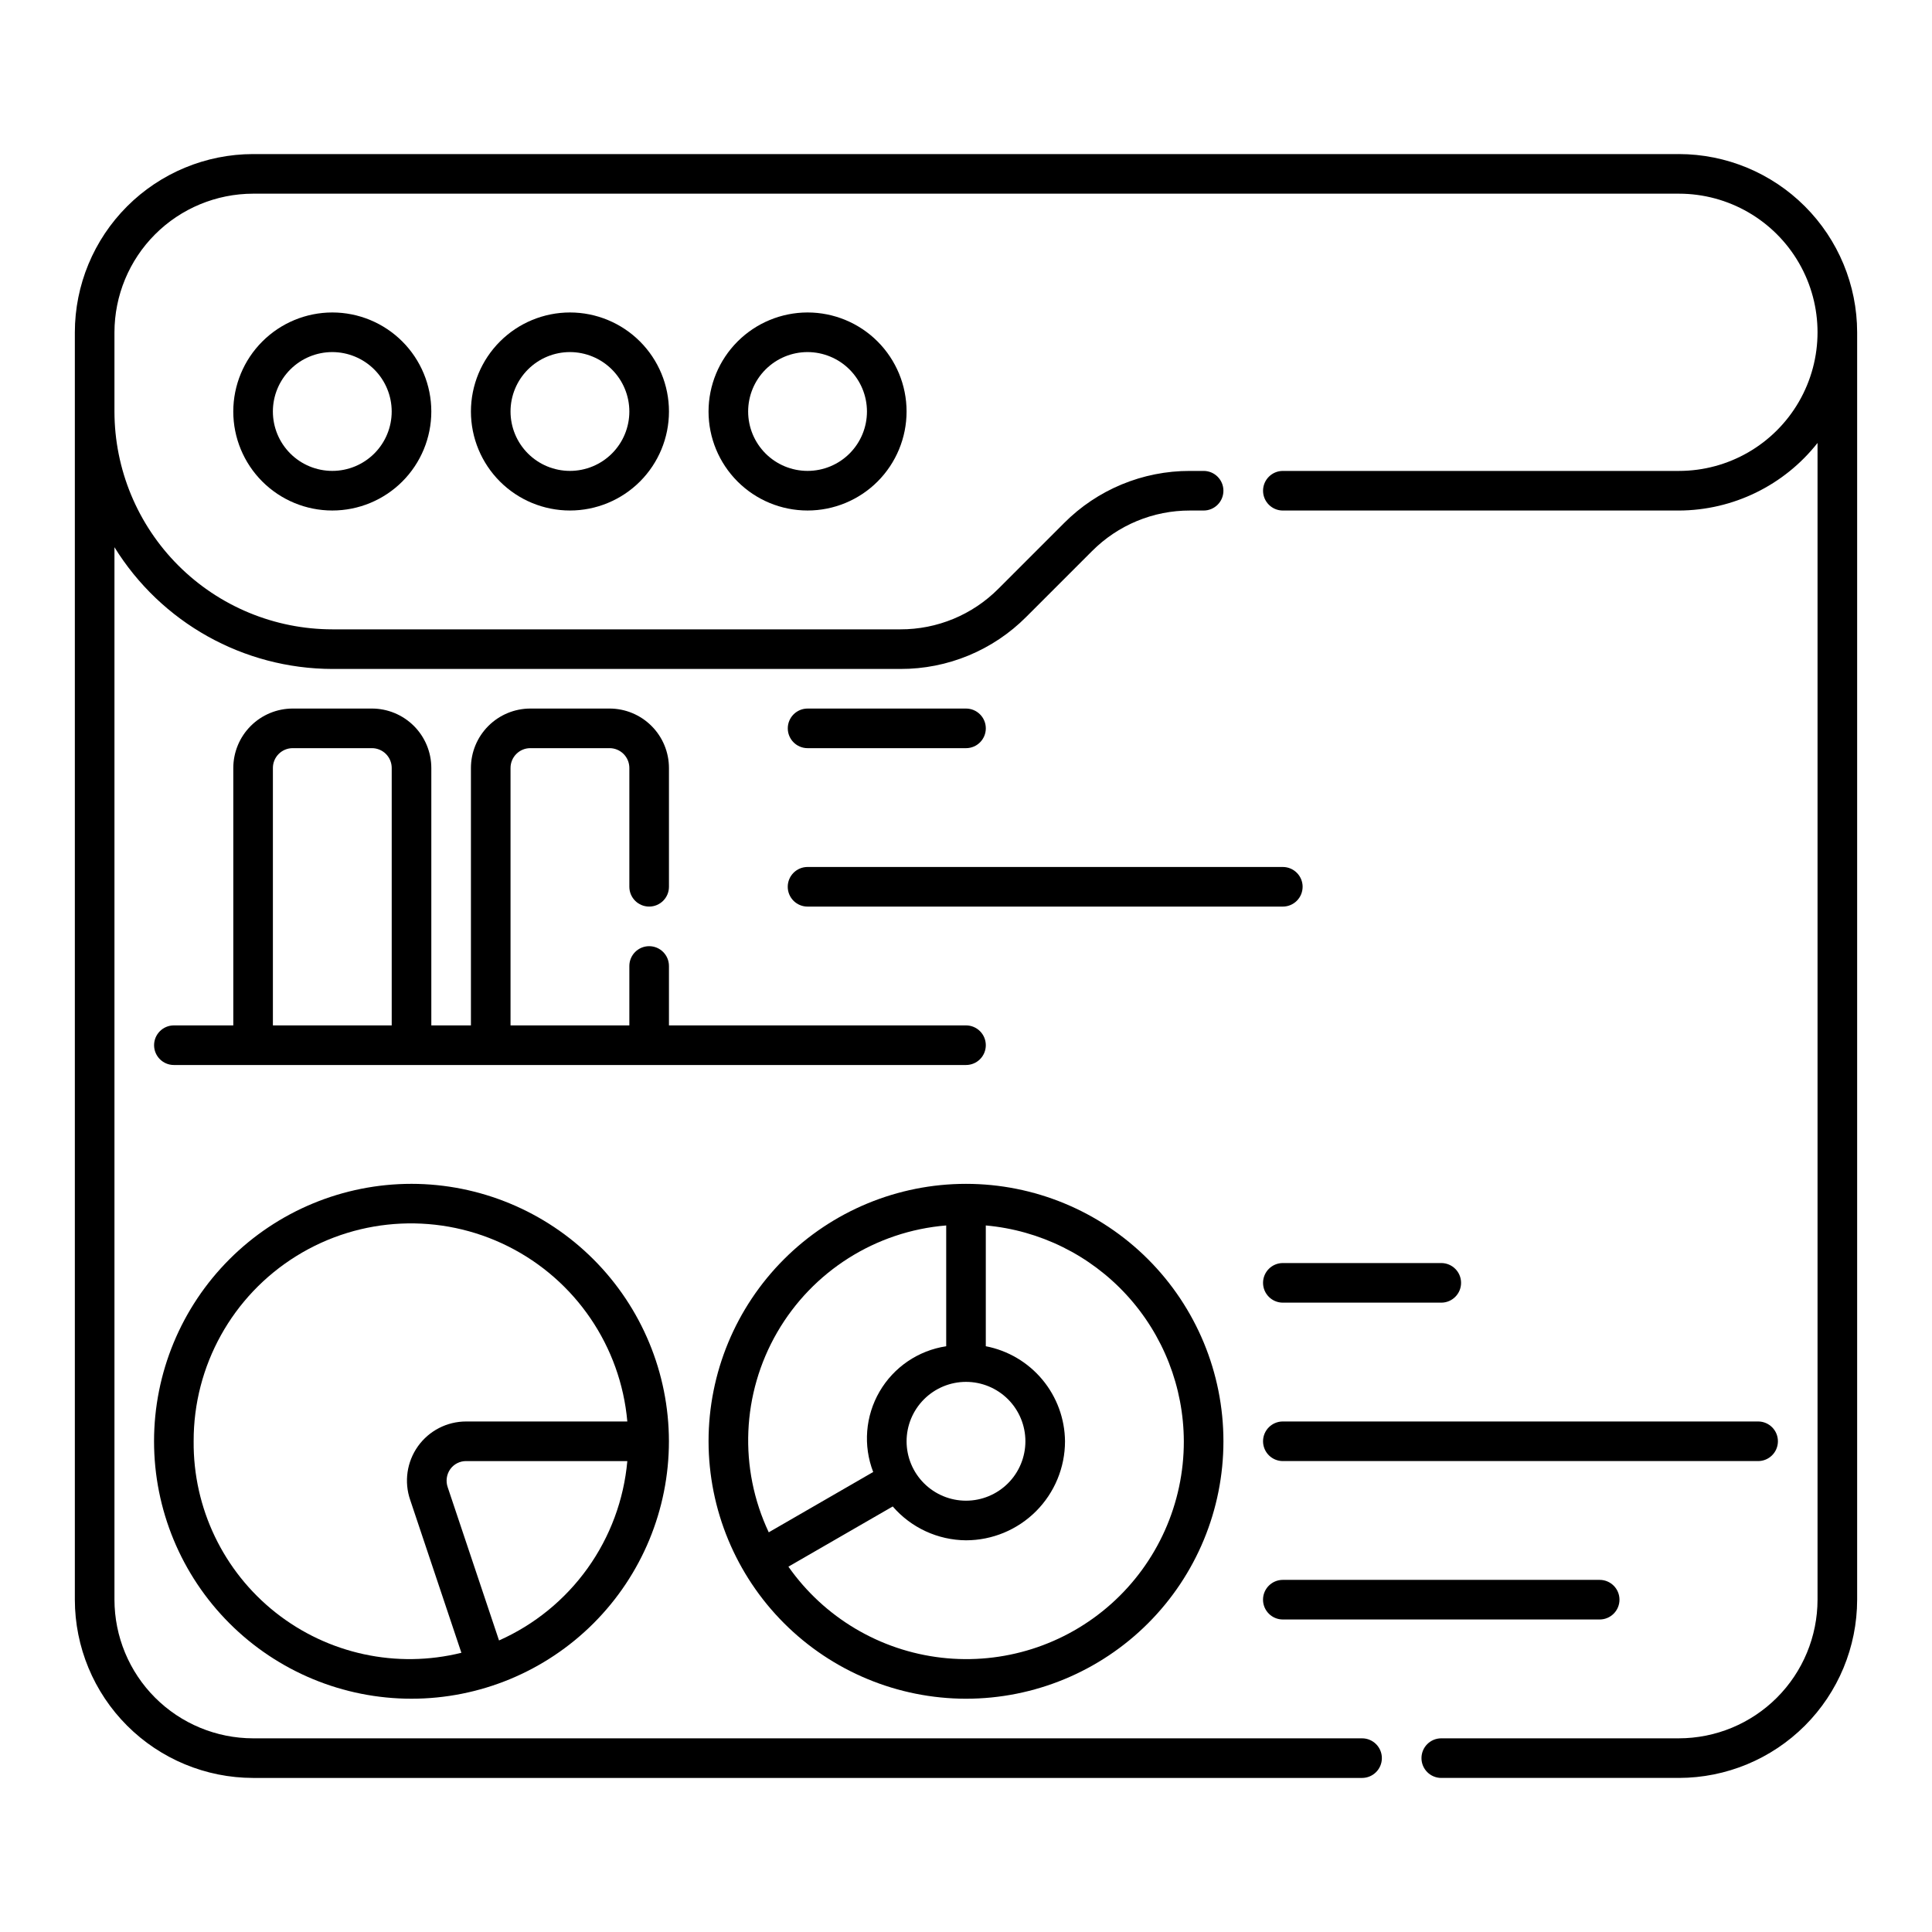
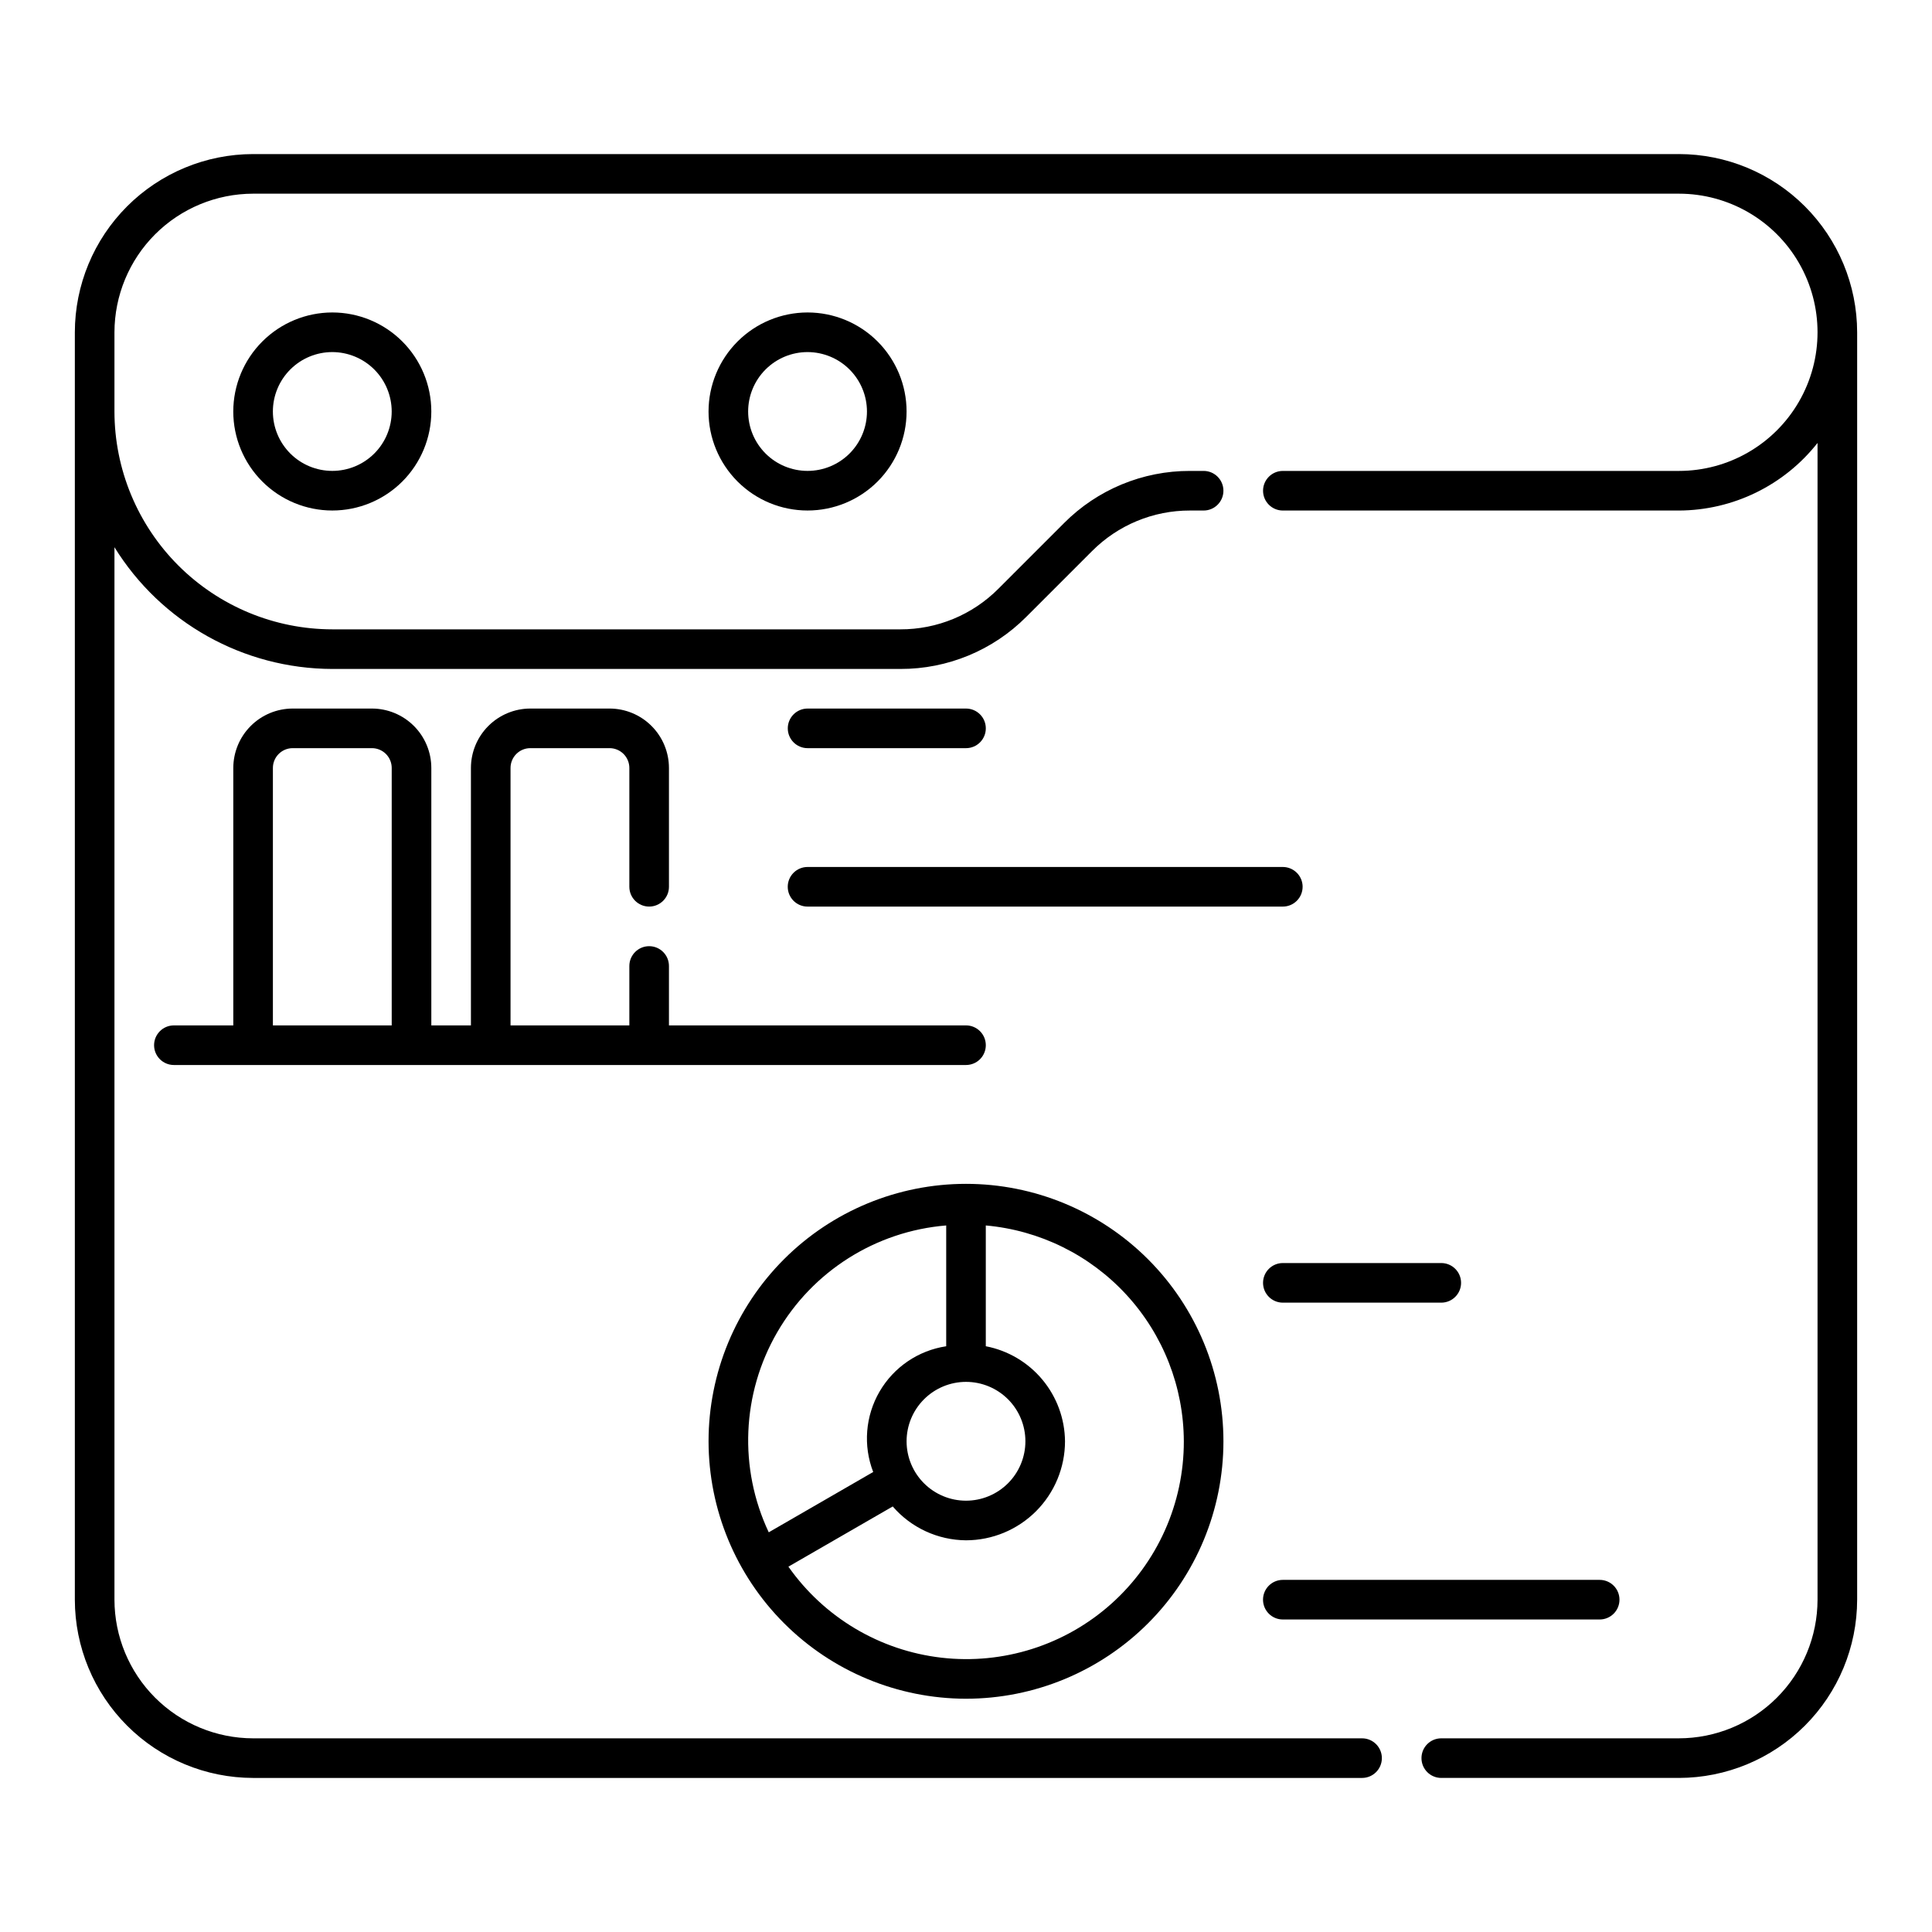
<svg xmlns="http://www.w3.org/2000/svg" fill="#000000" width="800px" height="800px" version="1.1" viewBox="144 144 512 512">
  <g>
    <path d="m588.93 184.83h-377.86c-12.523 0.016-24.527 4.996-33.383 13.852-8.855 8.855-13.836 20.859-13.852 33.383v335.87c0.016 12.523 4.996 24.531 13.852 33.383 8.855 8.855 20.859 13.836 33.383 13.852h293.89c2.898 0 5.25-2.352 5.25-5.25 0-2.898-2.352-5.246-5.25-5.246h-293.89c-9.738-0.012-19.078-3.887-25.965-10.773-6.887-6.887-10.758-16.223-10.773-25.965v-278.92c12.375 20.008 34.203 32.207 57.73 32.262h150.54c12.535 0.039 24.566-4.945 33.402-13.836l17.383-17.383h0.004c6.875-6.918 16.23-10.793 25.98-10.766h3.602c2.898 0 5.246-2.348 5.246-5.246s-2.348-5.25-5.246-5.25h-3.602c-12.535-0.035-24.566 4.949-33.402 13.84l-17.383 17.383c-6.879 6.914-16.234 10.789-25.984 10.762h-150.54c-15.305-0.016-29.98-6.102-40.805-16.926-10.82-10.82-16.91-25.496-16.926-40.801v-20.992c0.016-9.738 3.887-19.078 10.773-25.965 6.887-6.887 16.227-10.758 25.965-10.773h377.86c13.125 0 25.254 7.004 31.816 18.371 6.562 11.363 6.562 25.367 0 36.734-6.562 11.367-18.691 18.367-31.816 18.367h-104.96c-2.894 0-5.246 2.352-5.246 5.25s2.352 5.246 5.246 5.246h104.96c14.34-0.051 27.867-6.648 36.738-17.91v306.55c-0.012 9.742-3.887 19.078-10.773 25.965-6.887 6.887-16.223 10.762-25.965 10.773h-62.977c-2.898 0-5.246 2.348-5.246 5.246 0 2.898 2.348 5.25 5.246 5.25h62.977c12.523-0.016 24.531-4.996 33.383-13.852 8.855-8.852 13.836-20.859 13.852-33.383v-335.87c-0.016-12.523-4.996-24.527-13.852-33.383-8.852-8.855-20.859-13.836-33.383-13.852z" />
    <path d="m205.82 253.05c0 6.957 2.766 13.633 7.688 18.555 4.922 4.922 11.594 7.684 18.555 7.684 6.957 0 13.633-2.762 18.555-7.684 4.922-4.922 7.684-11.598 7.684-18.555 0-6.961-2.762-13.633-7.684-18.555-4.922-4.922-11.598-7.688-18.555-7.688-6.957 0.008-13.629 2.773-18.547 7.695-4.922 4.918-7.688 11.59-7.695 18.547zm41.984 0c0 4.176-1.656 8.18-4.609 11.133-2.953 2.953-6.957 4.609-11.133 4.609s-8.18-1.656-11.133-4.609c-2.953-2.953-4.613-6.957-4.613-11.133 0-4.176 1.66-8.18 4.613-11.133 2.953-2.953 6.957-4.613 11.133-4.613 4.172 0.008 8.176 1.668 11.129 4.617 2.949 2.953 4.609 6.953 4.613 11.129z" />
-     <path d="m268.8 253.05c0 6.957 2.766 13.633 7.688 18.555s11.594 7.684 18.555 7.684c6.957 0 13.633-2.762 18.555-7.684s7.684-11.598 7.684-18.555c0-6.961-2.762-13.633-7.684-18.555s-11.598-7.688-18.555-7.688c-6.957 0.008-13.629 2.773-18.547 7.695-4.922 4.918-7.688 11.59-7.695 18.547zm41.984 0c0 4.176-1.656 8.18-4.609 11.133s-6.957 4.609-11.133 4.609c-4.176 0-8.18-1.656-11.133-4.609s-4.613-6.957-4.613-11.133c0-4.176 1.66-8.18 4.613-11.133s6.957-4.613 11.133-4.613c4.172 0.008 8.176 1.668 11.125 4.617 2.953 2.953 4.613 6.953 4.617 11.129z" />
    <path d="m331.77 253.05c0 6.957 2.766 13.633 7.688 18.555 4.918 4.922 11.594 7.684 18.555 7.684 6.957 0 13.633-2.762 18.555-7.684 4.918-4.922 7.684-11.598 7.684-18.555 0-6.961-2.766-13.633-7.684-18.555-4.922-4.922-11.598-7.688-18.555-7.688-6.957 0.008-13.629 2.773-18.551 7.695-4.918 4.918-7.684 11.59-7.691 18.547zm41.984 0c0 4.176-1.656 8.18-4.609 11.133-2.953 2.953-6.957 4.609-11.133 4.609s-8.18-1.656-11.133-4.609c-2.953-2.953-4.613-6.957-4.613-11.133 0-4.176 1.66-8.18 4.613-11.133 2.953-2.953 6.957-4.613 11.133-4.613 4.172 0.008 8.176 1.668 11.125 4.617 2.953 2.953 4.613 6.953 4.617 11.129z" />
-     <path d="m253.05 457.73c-18.094 0-35.449 7.188-48.242 19.984-12.793 12.793-19.984 30.145-19.984 48.238 0 18.098 7.191 35.449 19.984 48.242 12.793 12.797 30.148 19.984 48.242 19.984s35.445-7.188 48.242-19.984c12.793-12.793 19.98-30.145 19.98-48.242-0.02-18.086-7.215-35.426-20.004-48.219-12.789-12.789-30.133-19.984-48.219-20.004zm-57.73 68.223c-0.059-19.984 10.25-38.57 27.238-49.102 16.984-10.531 38.215-11.5 56.09-2.562 17.875 8.941 29.836 26.512 31.598 46.418h-42.711c-5.07-0.004-9.828 2.441-12.773 6.566-2.941 4.129-3.711 9.422-2.059 14.215l13.57 40.516c-17.164 4.25-35.328 0.32-49.207-10.641-13.875-10.961-21.902-27.727-21.746-45.41zm80.926 52.777-13.594-40.578c-0.57-1.621-0.316-3.418 0.676-4.816 0.973-1.352 2.539-2.144 4.199-2.133h42.719c-0.914 10.234-4.547 20.039-10.523 28.395-5.981 8.359-14.082 14.965-23.473 19.137z" />
    <path d="m400 594.18c18.094 0 35.445-7.188 48.242-19.984 12.793-12.793 19.98-30.145 19.98-48.242 0-18.094-7.188-35.445-19.98-48.238-12.797-12.797-30.148-19.984-48.242-19.984s-35.449 7.188-48.242 19.984c-12.797 12.793-19.984 30.145-19.984 48.238 0.023 18.09 7.215 35.43 20.008 48.219 12.789 12.793 30.129 19.984 48.219 20.008zm57.727-68.227c0.027 16.453-6.977 32.133-19.246 43.09-12.273 10.957-28.641 16.145-44.984 14.262-16.344-1.883-31.102-10.664-40.559-24.125l27.645-15.953c4.879 5.644 11.953 8.914 19.418 8.969 6.957-0.008 13.625-2.773 18.547-7.691 4.918-4.922 7.688-11.59 7.691-18.551-0.055-5.977-2.176-11.75-6-16.34-3.828-4.59-9.125-7.719-14.992-8.848v-32.008c14.305 1.277 27.613 7.848 37.324 18.43 9.707 10.582 15.113 24.406 15.156 38.766zm-57.727-15.742c4.176 0 8.18 1.66 11.133 4.609 2.949 2.953 4.609 6.957 4.609 11.133s-1.66 8.184-4.609 11.133c-2.953 2.953-6.957 4.613-11.133 4.613s-8.18-1.66-11.133-4.613c-2.953-2.949-4.613-6.957-4.613-11.133 0.004-4.172 1.664-8.176 4.617-11.125 2.953-2.953 6.953-4.613 11.129-4.617zm-5.246-41.453v32.016h-0.004c-7.406 1.121-13.902 5.543-17.664 12.02-3.762 6.481-4.379 14.316-1.68 21.301l-27.68 15.984c-7.988-16.953-7.16-36.746 2.223-52.973 9.383-16.223 26.121-26.816 44.801-28.348z" />
    <path d="m525.95 478.72h-41.984c-2.894 0-5.246 2.352-5.246 5.246 0 2.898 2.352 5.25 5.246 5.25h41.984c2.898 0 5.25-2.352 5.25-5.25 0-2.894-2.352-5.246-5.25-5.246z" />
-     <path d="m478.72 525.95c0 1.395 0.555 2.727 1.535 3.711 0.984 0.984 2.32 1.539 3.711 1.539h125.95c2.898 0 5.25-2.352 5.25-5.25 0-2.898-2.352-5.246-5.25-5.246h-125.95c-2.894 0-5.246 2.348-5.246 5.246z" />
    <path d="m358.02 342.27h41.984c2.898 0 5.246-2.348 5.246-5.246 0-2.898-2.348-5.25-5.246-5.25h-41.984c-2.898 0-5.25 2.352-5.25 5.25 0 2.898 2.352 5.246 5.25 5.246z" />
    <path d="m489.21 379.01c0-1.395-0.555-2.727-1.539-3.711-0.98-0.984-2.316-1.539-3.711-1.539h-125.95c-2.898 0-5.25 2.352-5.25 5.25 0 2.898 2.352 5.246 5.25 5.246h125.95-0.004c1.395 0 2.731-0.551 3.711-1.535 0.984-0.984 1.539-2.32 1.539-3.711z" />
    <path d="m483.96 573.18h83.969c2.898 0 5.25-2.352 5.25-5.25 0-2.898-2.352-5.246-5.25-5.246h-83.969c-2.894 0-5.246 2.348-5.246 5.246 0 2.898 2.352 5.25 5.246 5.25z" />
    <path d="m405.25 420.99c0-1.395-0.551-2.727-1.535-3.711-0.984-0.984-2.32-1.539-3.711-1.539h-78.723v-15.742c0-2.898-2.348-5.25-5.246-5.25s-5.25 2.352-5.25 5.25v15.742h-31.488v-68.223c0-2.898 2.352-5.25 5.25-5.25h20.992c1.391 0 2.727 0.555 3.711 1.539s1.535 2.316 1.535 3.711v31.488c0 2.898 2.352 5.246 5.25 5.246s5.246-2.348 5.246-5.246v-31.488c-0.004-4.176-1.664-8.176-4.617-11.129-2.949-2.953-6.953-4.613-11.125-4.617h-20.992c-4.176 0.004-8.176 1.664-11.129 4.617-2.953 2.953-4.613 6.953-4.617 11.129v68.223h-10.496v-68.223c-0.004-4.176-1.664-8.176-4.613-11.129-2.953-2.953-6.957-4.613-11.129-4.617h-20.992c-4.176 0.004-8.176 1.664-11.129 4.617-2.949 2.953-4.609 6.953-4.617 11.129v68.223h-15.742c-2.898 0-5.25 2.352-5.25 5.25 0 2.898 2.352 5.246 5.25 5.246h209.92c1.391 0 2.727-0.551 3.711-1.535 0.984-0.984 1.535-2.32 1.535-3.711zm-188.93-73.473c0-2.898 2.352-5.25 5.25-5.25h20.992c1.391 0 2.727 0.555 3.711 1.539s1.535 2.316 1.535 3.711v68.223h-31.488z" />
  </g>
</svg>